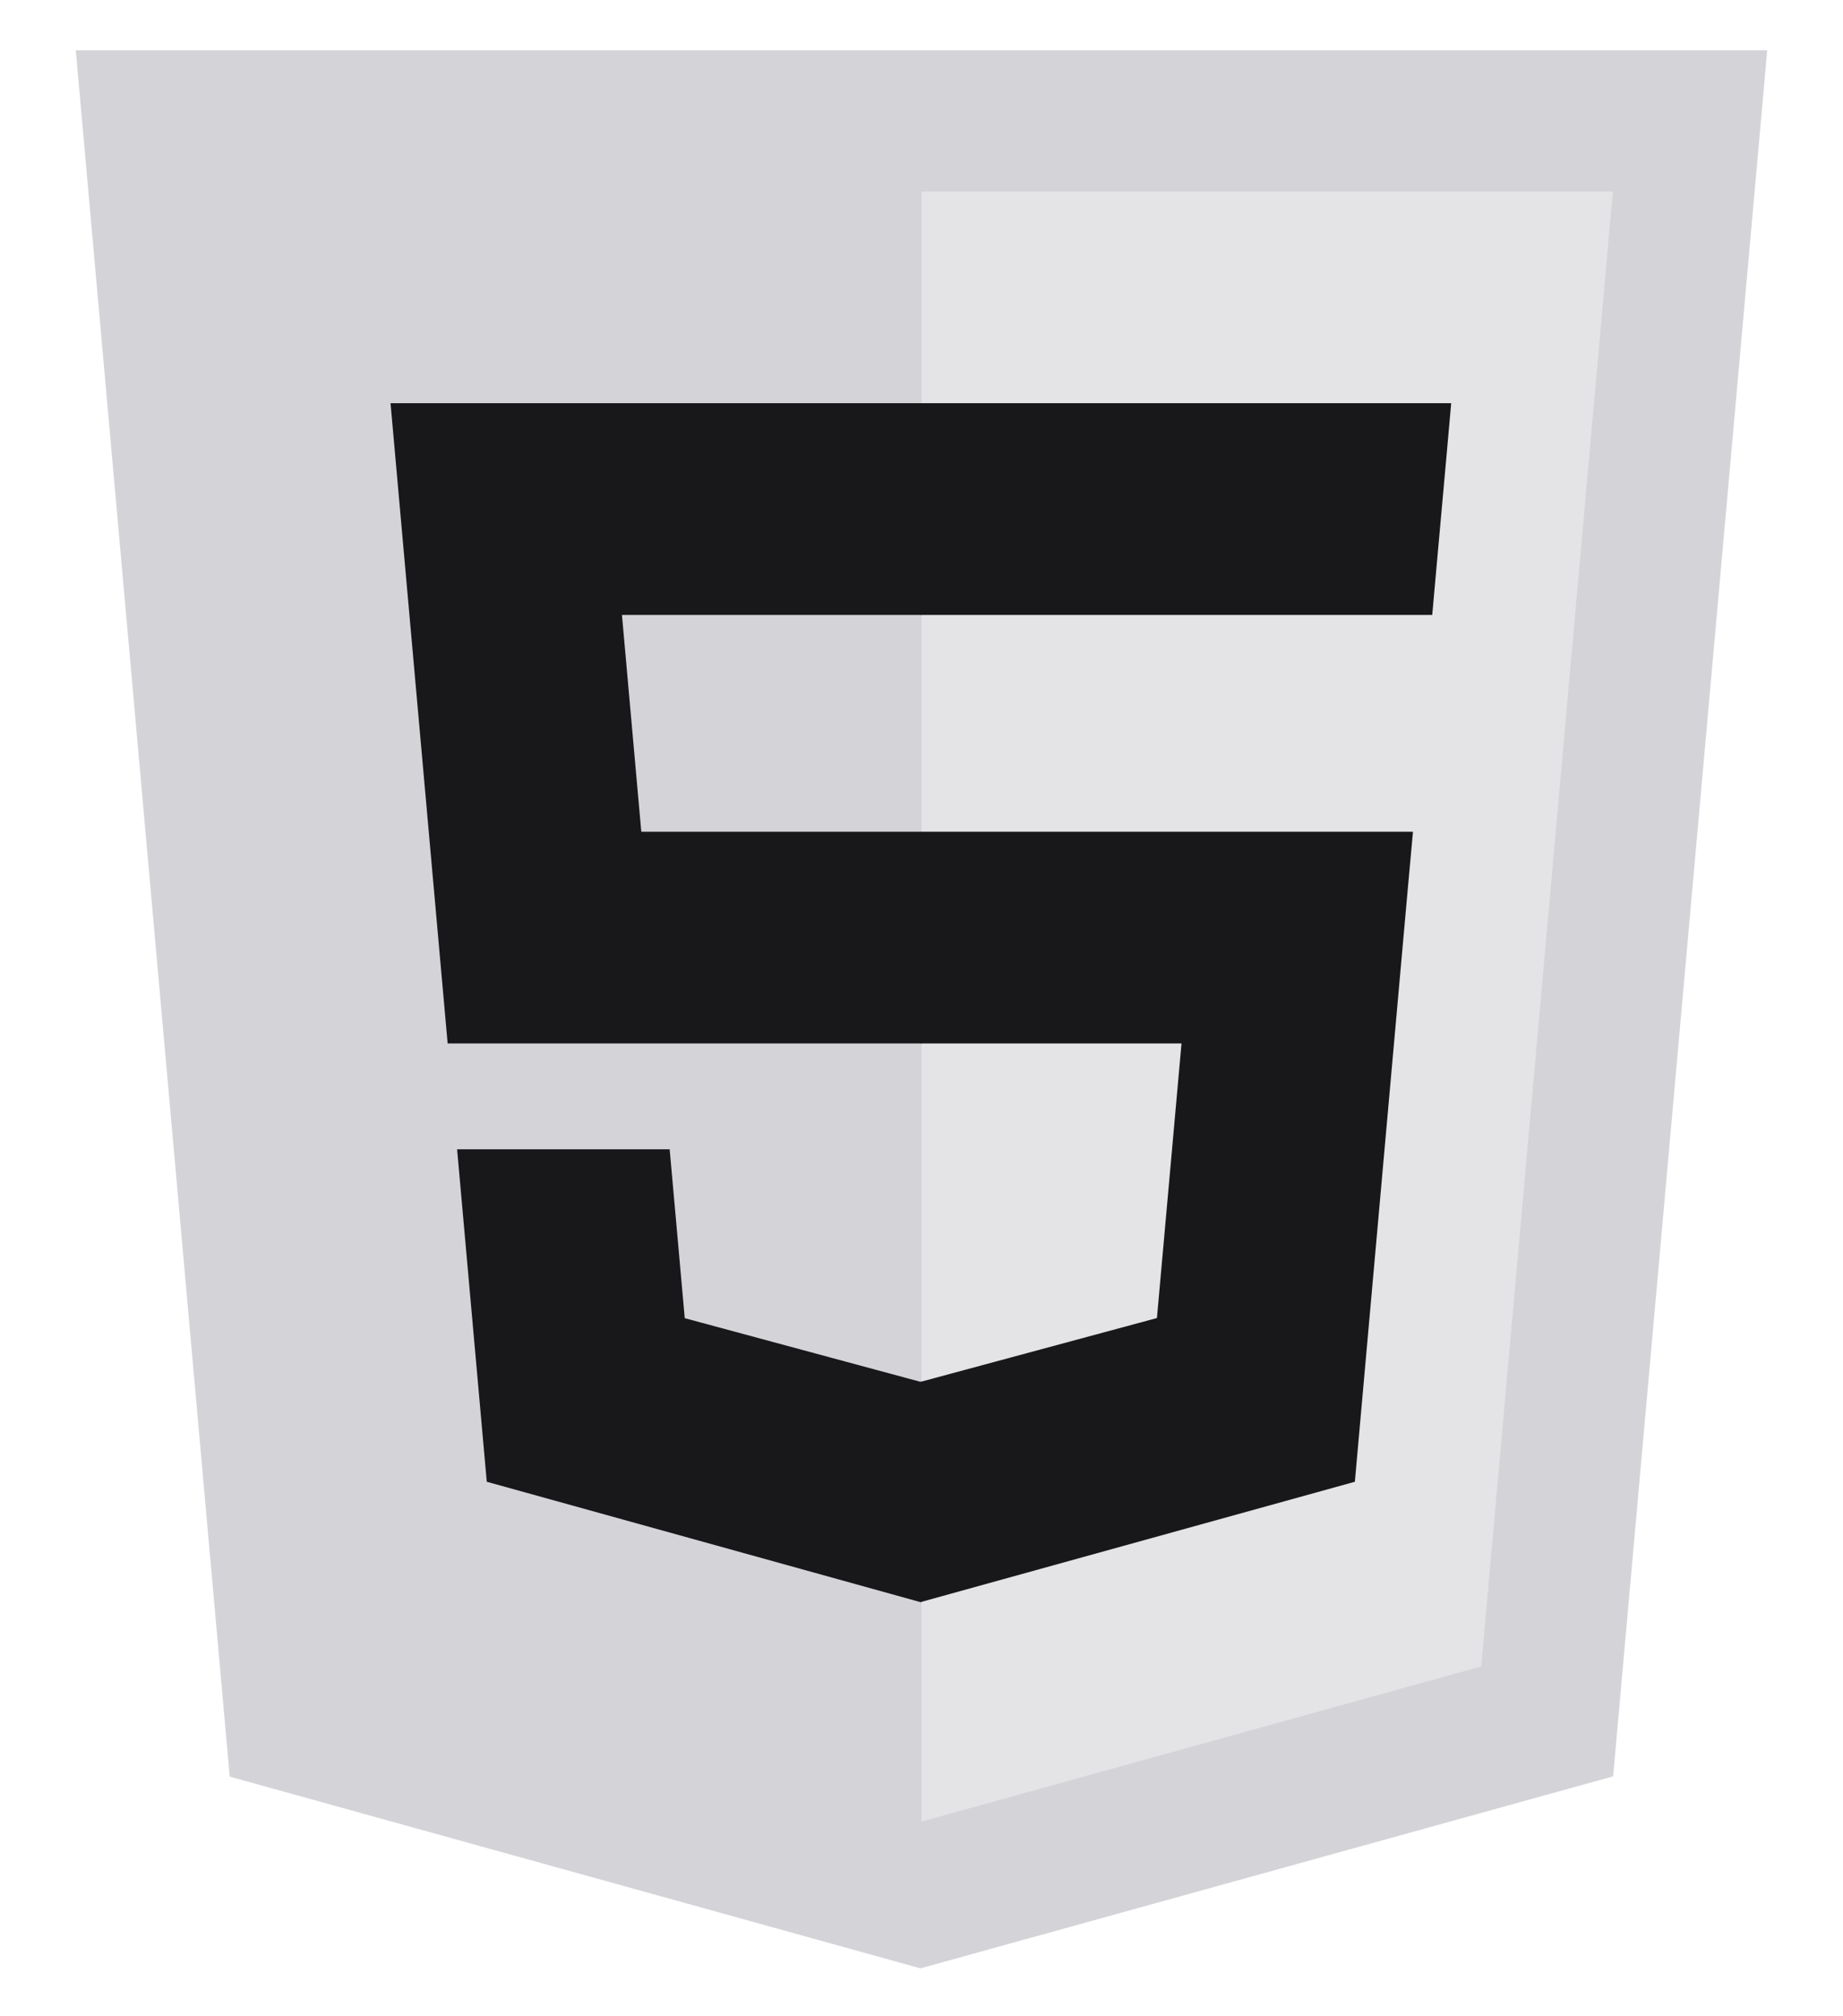
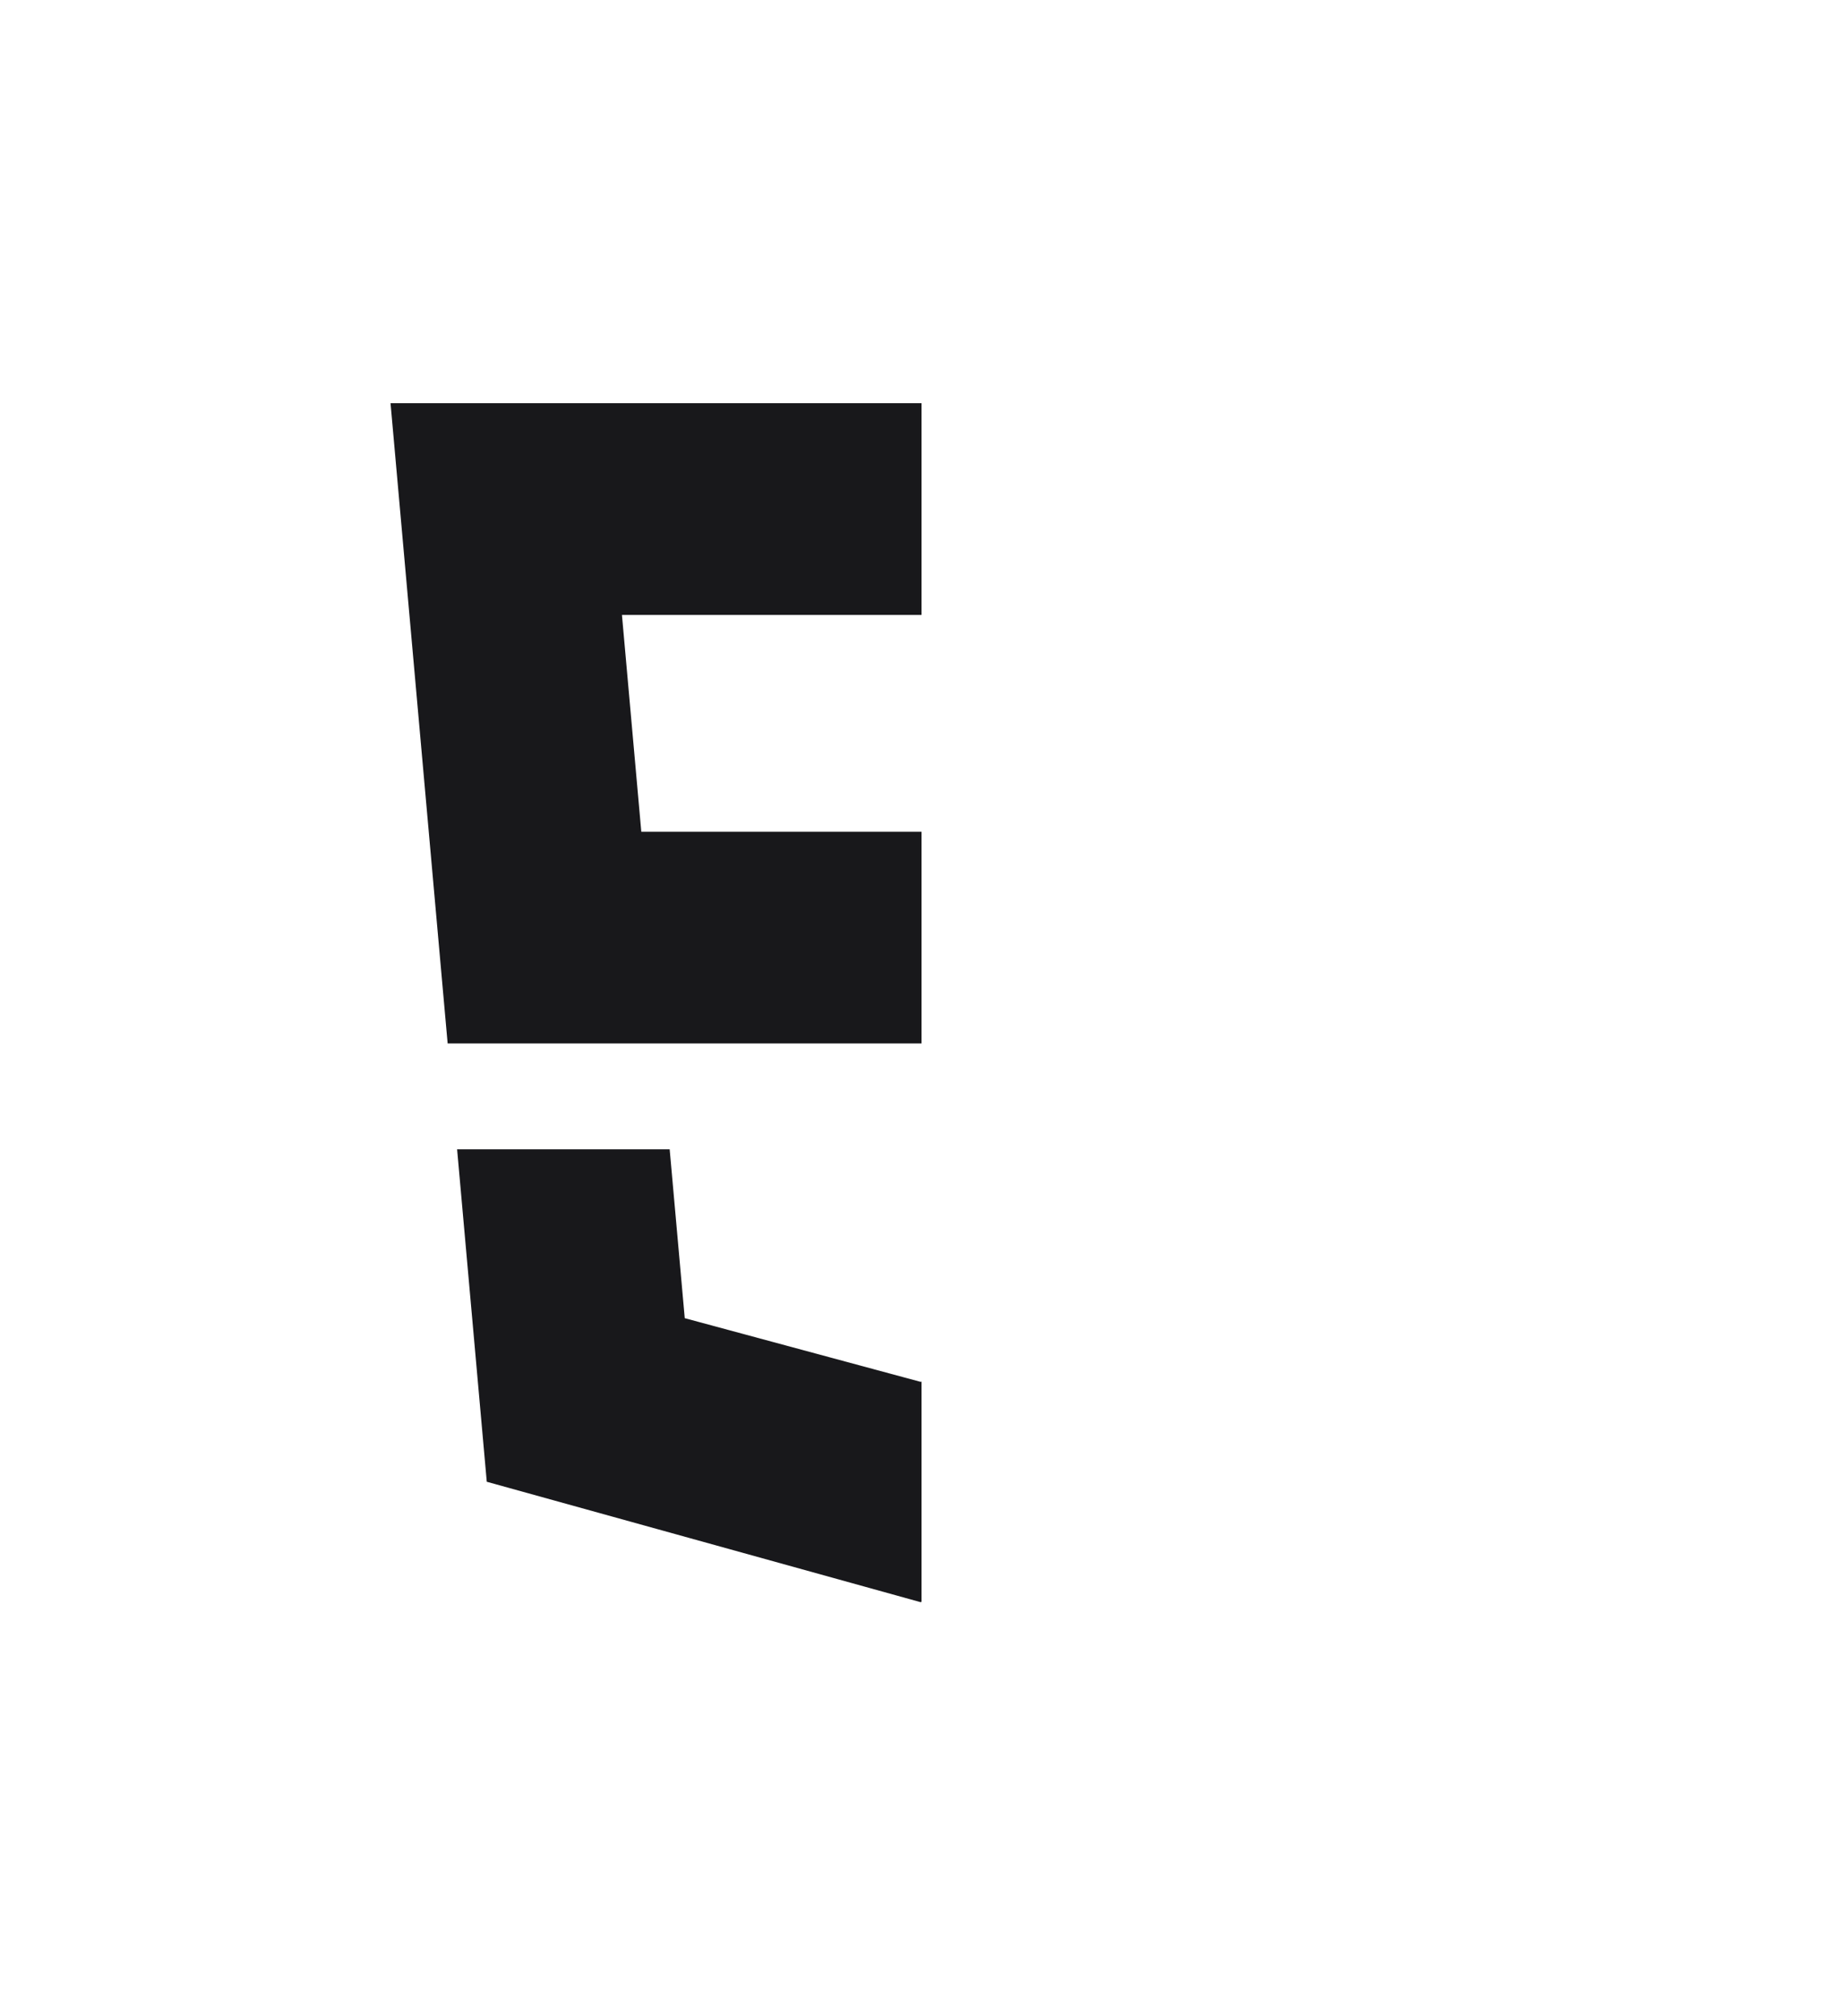
<svg xmlns="http://www.w3.org/2000/svg" width="616" height="674" viewBox="0 0 616 674" fill="none">
-   <path d="M590.67 16.822L539.167 593.797L307.654 657.979L76.78 593.886L25.33 16.822H590.67Z" fill="#D4D4D8" />
-   <path d="M308 608.92L495.074 557.057L539.085 64.004H308V608.92Z" fill="#E4E4E7" />
  <path d="M207.878 205.556H308V134.781H130.531L132.224 153.769L149.62 348.805H308V278.03H214.347L207.878 205.556ZM223.829 384.193H152.782L162.697 495.32L307.674 535.564L308 535.475V461.839L307.69 461.921L228.869 440.638L223.829 384.193Z" fill="#18181B" />
-   <path d="M307.756 348.805H394.907L386.69 440.594L307.754 461.899V535.53L452.846 495.32L453.91 483.362L470.544 297.035L472.27 278.03H307.756V348.805ZM307.756 205.383V205.556H478.71L480.128 189.649L483.355 153.769L485.046 134.781H307.756V205.383Z" fill="#18181B" />
</svg>